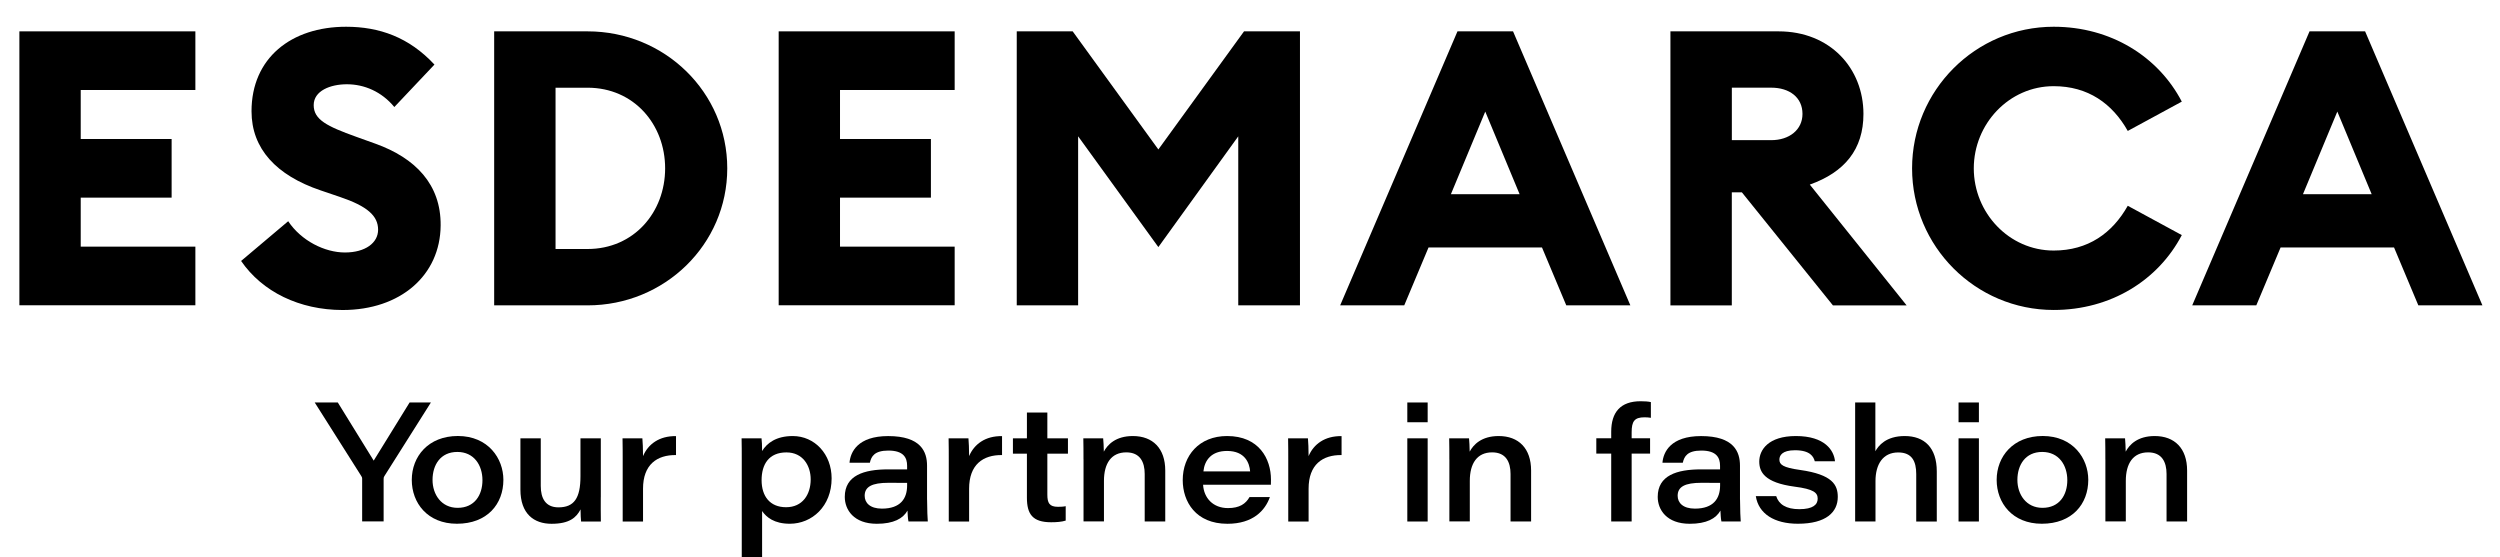
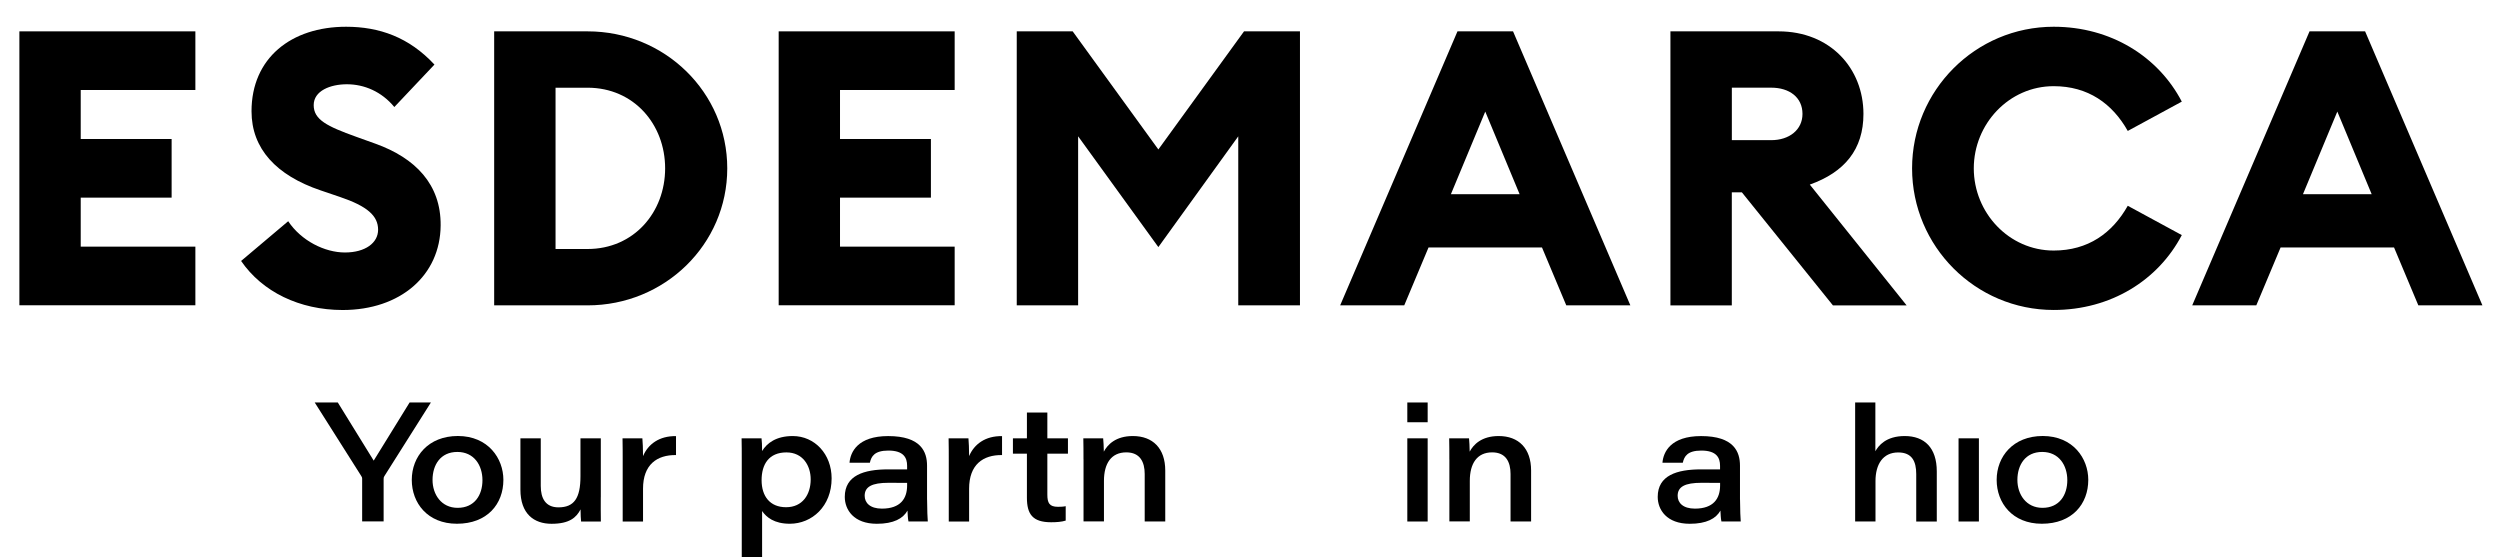
<svg xmlns="http://www.w3.org/2000/svg" version="1.1" id="Layer_1" x="0px" y="0px" width="559px" height="124.612px" viewBox="-612.5 233.5 559 124.612" enable-background="new -612.5 233.5 559 124.612" xml:space="preserve">
  <g id="Fondo" display="none">
</g>
  <g id="Área_de_seguridad" display="none">
    <g display="inline" opacity="0.15">
      <rect y="310.573" width="30.633" height="30.633" />
      <rect x="581.367" y="310.573" width="30.633" height="30.633" />
      <rect y="450.794" width="30.633" height="30.633" />
      <rect x="581.367" y="450.794" width="30.633" height="30.633" />
    </g>
  </g>
  <g id="Diseño">
    <g>
      <path d="M-608.166,240.511h39.352v13.111h-25.637v10.957h20.326v13.111h-20.326v10.957h25.637v13.111h-39.352V240.511z" />
      <path d="M-438.389,240.511h39.352v13.111h-25.637v10.957h20.326v13.111h-20.326v10.957h25.637v13.111h-39.352V240.511    L-438.389,240.511z" />
      <path d="M-558.59,291.851l10.53-8.886c2.934,4.401,8.199,6.992,12.684,6.992c4.568,0,7.419-2.154,7.419-5.088    c0-3.111-2.414-5.265-8.542-7.335l-4.318-1.467c-9.926-3.361-15.442-9.323-15.442-17.689c0-11.904,8.886-18.896,21.143-18.896    c7.419,0,14.068,2.331,19.76,8.459l-8.97,9.49c-2.851-3.455-6.732-5.089-10.613-5.089c-3.714,0-7.419,1.467-7.419,4.662    c0,3.278,3.018,4.745,9.49,7.076l4.318,1.55c8.886,3.194,14.671,9.063,14.578,18.292c-0.083,11.133-8.97,18.896-21.914,18.896    C-545.563,302.808-553.846,298.75-558.59,291.851z" />
      <path d="M-502.004,240.511h20.883c17.262,0,31.236,13.631,31.236,30.633c0,17.002-13.975,30.634-31.236,30.634h-20.883V240.511z     M-481.121,289.176c10.353,0,17.345-8.199,17.345-18.033c0-9.833-6.992-18.032-17.345-18.032h-7.159v36.065H-481.121z" />
      <path d="M-371.431,263.975v37.792h-13.724v-61.257h12.508l19.156,26.408l19.156-26.408h12.508v61.267h-13.798v-37.793    l-17.866,24.765L-371.431,263.975z" />
      <path d="M-286.608,240.511h12.425l26.231,61.267h-14.328l-5.432-12.945h-25.368l-5.432,12.945h-14.328L-286.608,240.511z     M-272.717,276.919l-7.679-18.469l-7.68,18.469H-272.717z" />
      <path d="M-238.974,240.511h24.161c11.561,0,18.979,8.283,18.979,18.469c0,7.939-4.225,13.028-11.996,15.795l21.653,27.012h-16.481    l-20.363-25.285h-2.247v25.285h-13.725v-61.275H-238.974z M-216.456,264.839c4.058,0,6.992-2.331,6.992-5.869    c0-3.714-2.935-5.868-6.992-5.868h-8.803v11.737H-216.456z" />
      <path d="M-184.959,271.144c0-17.429,14.15-31.664,31.663-31.664c12.768,0,23.381,6.648,28.646,16.742l-12.081,6.556    c-3.454-6.128-8.886-10.01-16.565-10.01c-10.01,0-17.865,8.459-17.865,18.376s7.855,18.376,17.865,18.376    c7.68,0,13.111-3.881,16.565-10.01l12.081,6.556c-5.266,10.094-15.879,16.742-28.646,16.742    C-170.809,302.808-184.959,288.573-184.959,271.144z" />
      <path d="M-96.088,240.511h12.425l26.231,61.267H-71.76l-5.432-12.945h-25.368l-5.432,12.945h-14.328L-96.088,240.511z     M-82.196,276.919l-7.679-18.469l-7.68,18.469H-82.196z" />
      <g>
        <path d="M-531.523,350.099v-9.555c0-0.297-0.093-0.465-0.279-0.733l-10.334-16.324h5.163l8.032,13.009l8.032-13.009h4.763     l-10.418,16.491c-0.13,0.204-0.158,0.334-0.158,0.641v9.471h-4.8V350.099z" />
        <path d="M-499.943,340.795c0,5.413-3.612,9.814-10.391,9.814c-6.574,0-10.093-4.652-10.093-9.806     c0-5.228,3.695-9.814,10.307-9.814C-503.332,330.998-499.943,336.013-499.943,340.795z M-515.784,340.813     c0,3.25,1.969,6.239,5.608,6.239c3.779,0,5.553-2.851,5.553-6.184c0-3.324-1.875-6.314-5.618-6.314     C-514.011,334.555-515.784,337.461-515.784,340.813z" />
        <path d="M-478.168,344.686c0,1.801-0.019,3.611,0.019,5.422h-4.42c-0.074-0.511-0.102-1.624-0.121-2.711     c-0.929,1.82-2.489,3.222-6.481,3.222c-3.918,0-6.964-2.2-6.964-7.65v-11.459h4.55v10.669c0,2.665,1.012,4.764,3.956,4.764     c3.5,0,4.921-2.043,4.921-6.945v-8.487h4.55v13.177H-478.168z" />
        <path d="M-473.266,336.561c0-1.681,0-3.371-0.037-5.052h4.438c0.074,0.595,0.148,2.6,0.148,3.975     c1.133-2.675,3.64-4.531,7.373-4.467v4.234c-4.243-0.056-7.373,2.117-7.373,7.521v7.335h-4.55V336.561L-473.266,336.561z" />
        <path d="M-442.094,347.768v10.345h-4.55v-21.998c0-1.532,0-3.082-0.037-4.605h4.457c0.074,0.455,0.13,1.709,0.13,2.842     c1.068-1.755,3.12-3.353,6.853-3.353c4.921,0,8.691,4.058,8.691,9.462c0,6.249-4.392,10.149-9.351,10.149     C-439.401,350.609-441.138,349.151-442.094,347.768z M-431.23,340.683c0-3.055-1.746-6.025-5.423-6.025     c-3.928,0-5.553,2.674-5.553,6.202c0,3.584,1.848,6.055,5.479,6.055C-433.097,346.914-431.23,344.128-431.23,340.683z" />
        <path d="M-405.203,345.233c0,2.079,0.111,4.457,0.158,4.874h-4.318c-0.148-0.575-0.195-1.875-0.223-2.441     c-0.984,1.782-3.111,2.952-6.853,2.952c-5.181,0-7.168-3.147-7.168-6.017c0-4.81,4.299-6.147,9.685-6.147     c1.894,0,3.612,0,4.253,0v-0.808c0-1.801-0.78-3.398-4.188-3.398c-3.111,0-3.826,1.3-4.141,2.721h-4.55     c0.195-2.387,1.83-5.961,8.645-5.961c7.345,0,8.691,3.528,8.691,6.611v7.614H-405.203z M-409.66,341.473     c-0.511-0.019-1.774-0.019-4.16-0.019c-3.705,0-5.339,0.872-5.339,2.906c0,1.569,1.198,2.869,3.854,2.869     c4.178,0,5.636-2.266,5.636-5.182v-0.575H-409.66z" />
        <path d="M-400.355,336.561c0-1.681,0-3.371-0.038-5.052h4.438c0.075,0.595,0.149,2.6,0.149,3.975     c1.133-2.675,3.64-4.531,7.363-4.467v4.234c-4.244-0.056-7.363,2.117-7.363,7.521v7.335h-4.55V336.561z" />
        <path d="M-386.01,331.509h3.129v-5.767h4.568v5.767h4.606v3.427h-4.606v9.146c0,1.885,0.446,2.739,2.377,2.739     c0.529,0,1.198-0.02,1.727-0.14v3.222c-0.91,0.288-2.052,0.372-3.259,0.372c-4.169,0-5.414-1.839-5.414-5.488v-9.852h-3.129     V331.509z" />
        <path d="M-370.233,336.198c0-1.569,0-3.324-0.037-4.689h4.438c0.074,0.585,0.13,1.95,0.148,2.98     c0.827-1.569,2.656-3.491,6.491-3.491c4.457,0,7.243,2.758,7.243,7.717v11.384h-4.596v-10.623c0-2.646-1.021-4.828-4.114-4.828     c-3.371,0-4.996,2.488-4.996,6.37v9.071h-4.568v-13.891H-370.233z" />
-         <path d="M-343.491,341.891c0.177,2.98,2.238,5.218,5.571,5.218c2.6,0,3.965-0.966,4.819-2.47h4.55     c-1.059,2.999-3.761,5.979-9.499,5.979c-7.085,0-9.991-4.949-9.991-9.768c0-5.451,3.64-9.853,9.917-9.853     c7.141,0,9.814,5.089,9.814,9.759c0,0.381,0,0.669-0.019,1.134H-343.491L-343.491,341.891z M-332.971,338.909     c-0.14-1.856-1.133-4.577-5.163-4.577c-3.491,0-5.032,2.07-5.283,4.577H-332.971z" />
-         <path d="M-324.446,336.561c0-1.681,0-3.371-0.037-5.052h4.438c0.074,0.595,0.148,2.6,0.148,3.975     c1.133-2.675,3.64-4.531,7.373-4.467v4.234c-4.244-0.056-7.373,2.117-7.373,7.521v7.335h-4.55V336.561z" />
        <path d="M-297.825,323.495h4.55v4.42h-4.55V323.495z M-297.825,331.509h4.55v18.599h-4.55V331.509z" />
        <path d="M-288.428,336.198c0-1.569,0-3.324-0.037-4.689h4.438c0.074,0.585,0.13,1.95,0.148,2.98     c0.826-1.569,2.655-3.491,6.49-3.491c4.457,0,7.243,2.758,7.243,7.717v11.384h-4.597v-10.623c0-2.646-1.021-4.828-4.113-4.828     c-3.371,0-4.996,2.488-4.996,6.37v9.071h-4.568v-13.891H-288.428z" />
-         <path d="M-252.233,350.099v-15.173h-3.333V331.5h3.333v-1.449c0-4.364,2.062-6.834,6.584-6.834c0.91,0,1.745,0.056,2.284,0.195     v3.51c-0.418-0.084-1.012-0.111-1.439-0.111c-2.229,0-2.859,0.9-2.859,3.343v1.347h4.122v3.426h-4.122v15.173H-252.233z" />
        <path d="M-223.43,345.233c0,2.079,0.112,4.457,0.158,4.874h-4.317c-0.148-0.575-0.195-1.875-0.223-2.441     c-0.984,1.782-3.111,2.952-6.854,2.952c-5.181,0-7.168-3.147-7.168-6.017c0-4.81,4.299-6.147,9.685-6.147     c1.895,0,3.612,0,4.253,0v-0.808c0-1.801-0.78-3.398-4.188-3.398c-3.111,0-3.826,1.3-4.142,2.721h-4.55     c0.194-2.387,1.829-5.961,8.645-5.961c7.345,0,8.691,3.528,8.691,6.611v7.614H-223.43z M-227.877,341.473     c-0.511-0.019-1.773-0.019-4.16-0.019c-3.705,0-5.339,0.872-5.339,2.906c0,1.569,1.197,2.869,3.854,2.869     c4.179,0,5.636-2.266,5.636-5.182v-0.575H-227.877z" />
-         <path d="M-215.342,344.435c0.576,1.811,2.183,2.916,5.163,2.916c3.102,0,4.113-1.04,4.113-2.35c0-1.328-0.882-2.136-5.163-2.684     c-6.778-0.9-7.901-3.324-7.901-5.618c0-2.581,2.015-5.701,8.189-5.701c6.491,0,8.524,3.223,8.747,5.646h-4.521     c-0.27-1.012-0.994-2.47-4.43-2.47c-2.906,0-3.482,1.207-3.482,2.089c0,1.114,0.753,1.783,4.652,2.322     c7.243,1.03,8.403,3.352,8.403,6.035c0,3.361-2.563,5.989-8.914,5.989c-5.274,0-8.803-2.229-9.415-6.175H-215.342z" />
        <path d="M-193.168,323.495v10.901c0.678-1.216,2.35-3.398,6.565-3.398c4.401,0,7.168,2.609,7.168,7.911v11.198h-4.596v-10.613     c0-2.795-0.91-4.828-4.03-4.828c-3.427,0-5.079,2.665-5.079,6.397v9.044h-4.55v-26.612H-193.168z" />
-         <path d="M-174.568,323.495h4.55v4.42h-4.55V323.495z M-174.568,331.509h4.55v18.599h-4.55V331.509z" />
+         <path d="M-174.568,323.495h4.55v4.42V323.495z M-174.568,331.509h4.55v18.599h-4.55V331.509z" />
        <path d="M-145.561,340.795c0,5.413-3.612,9.814-10.391,9.814c-6.574,0-10.094-4.652-10.094-9.806     c0-5.228,3.696-9.814,10.308-9.814C-148.95,330.998-145.561,336.013-145.561,340.795z M-161.411,340.813     c0,3.25,1.969,6.239,5.608,6.239c3.779,0,5.553-2.851,5.553-6.184c0-3.324-1.876-6.314-5.618-6.314     C-159.628,334.555-161.411,337.461-161.411,340.813z" />
-         <path d="M-141.744,336.198c0-1.569,0-3.324-0.037-4.689h4.438c0.074,0.585,0.13,1.95,0.148,2.98     c0.826-1.569,2.655-3.491,6.49-3.491c4.457,0,7.243,2.758,7.243,7.717v11.384h-4.597v-10.623c0-2.646-1.021-4.828-4.113-4.828     c-3.371,0-4.996,2.488-4.996,6.37v9.071h-4.568v-13.891H-141.744z" />
      </g>
    </g>
  </g>
</svg>